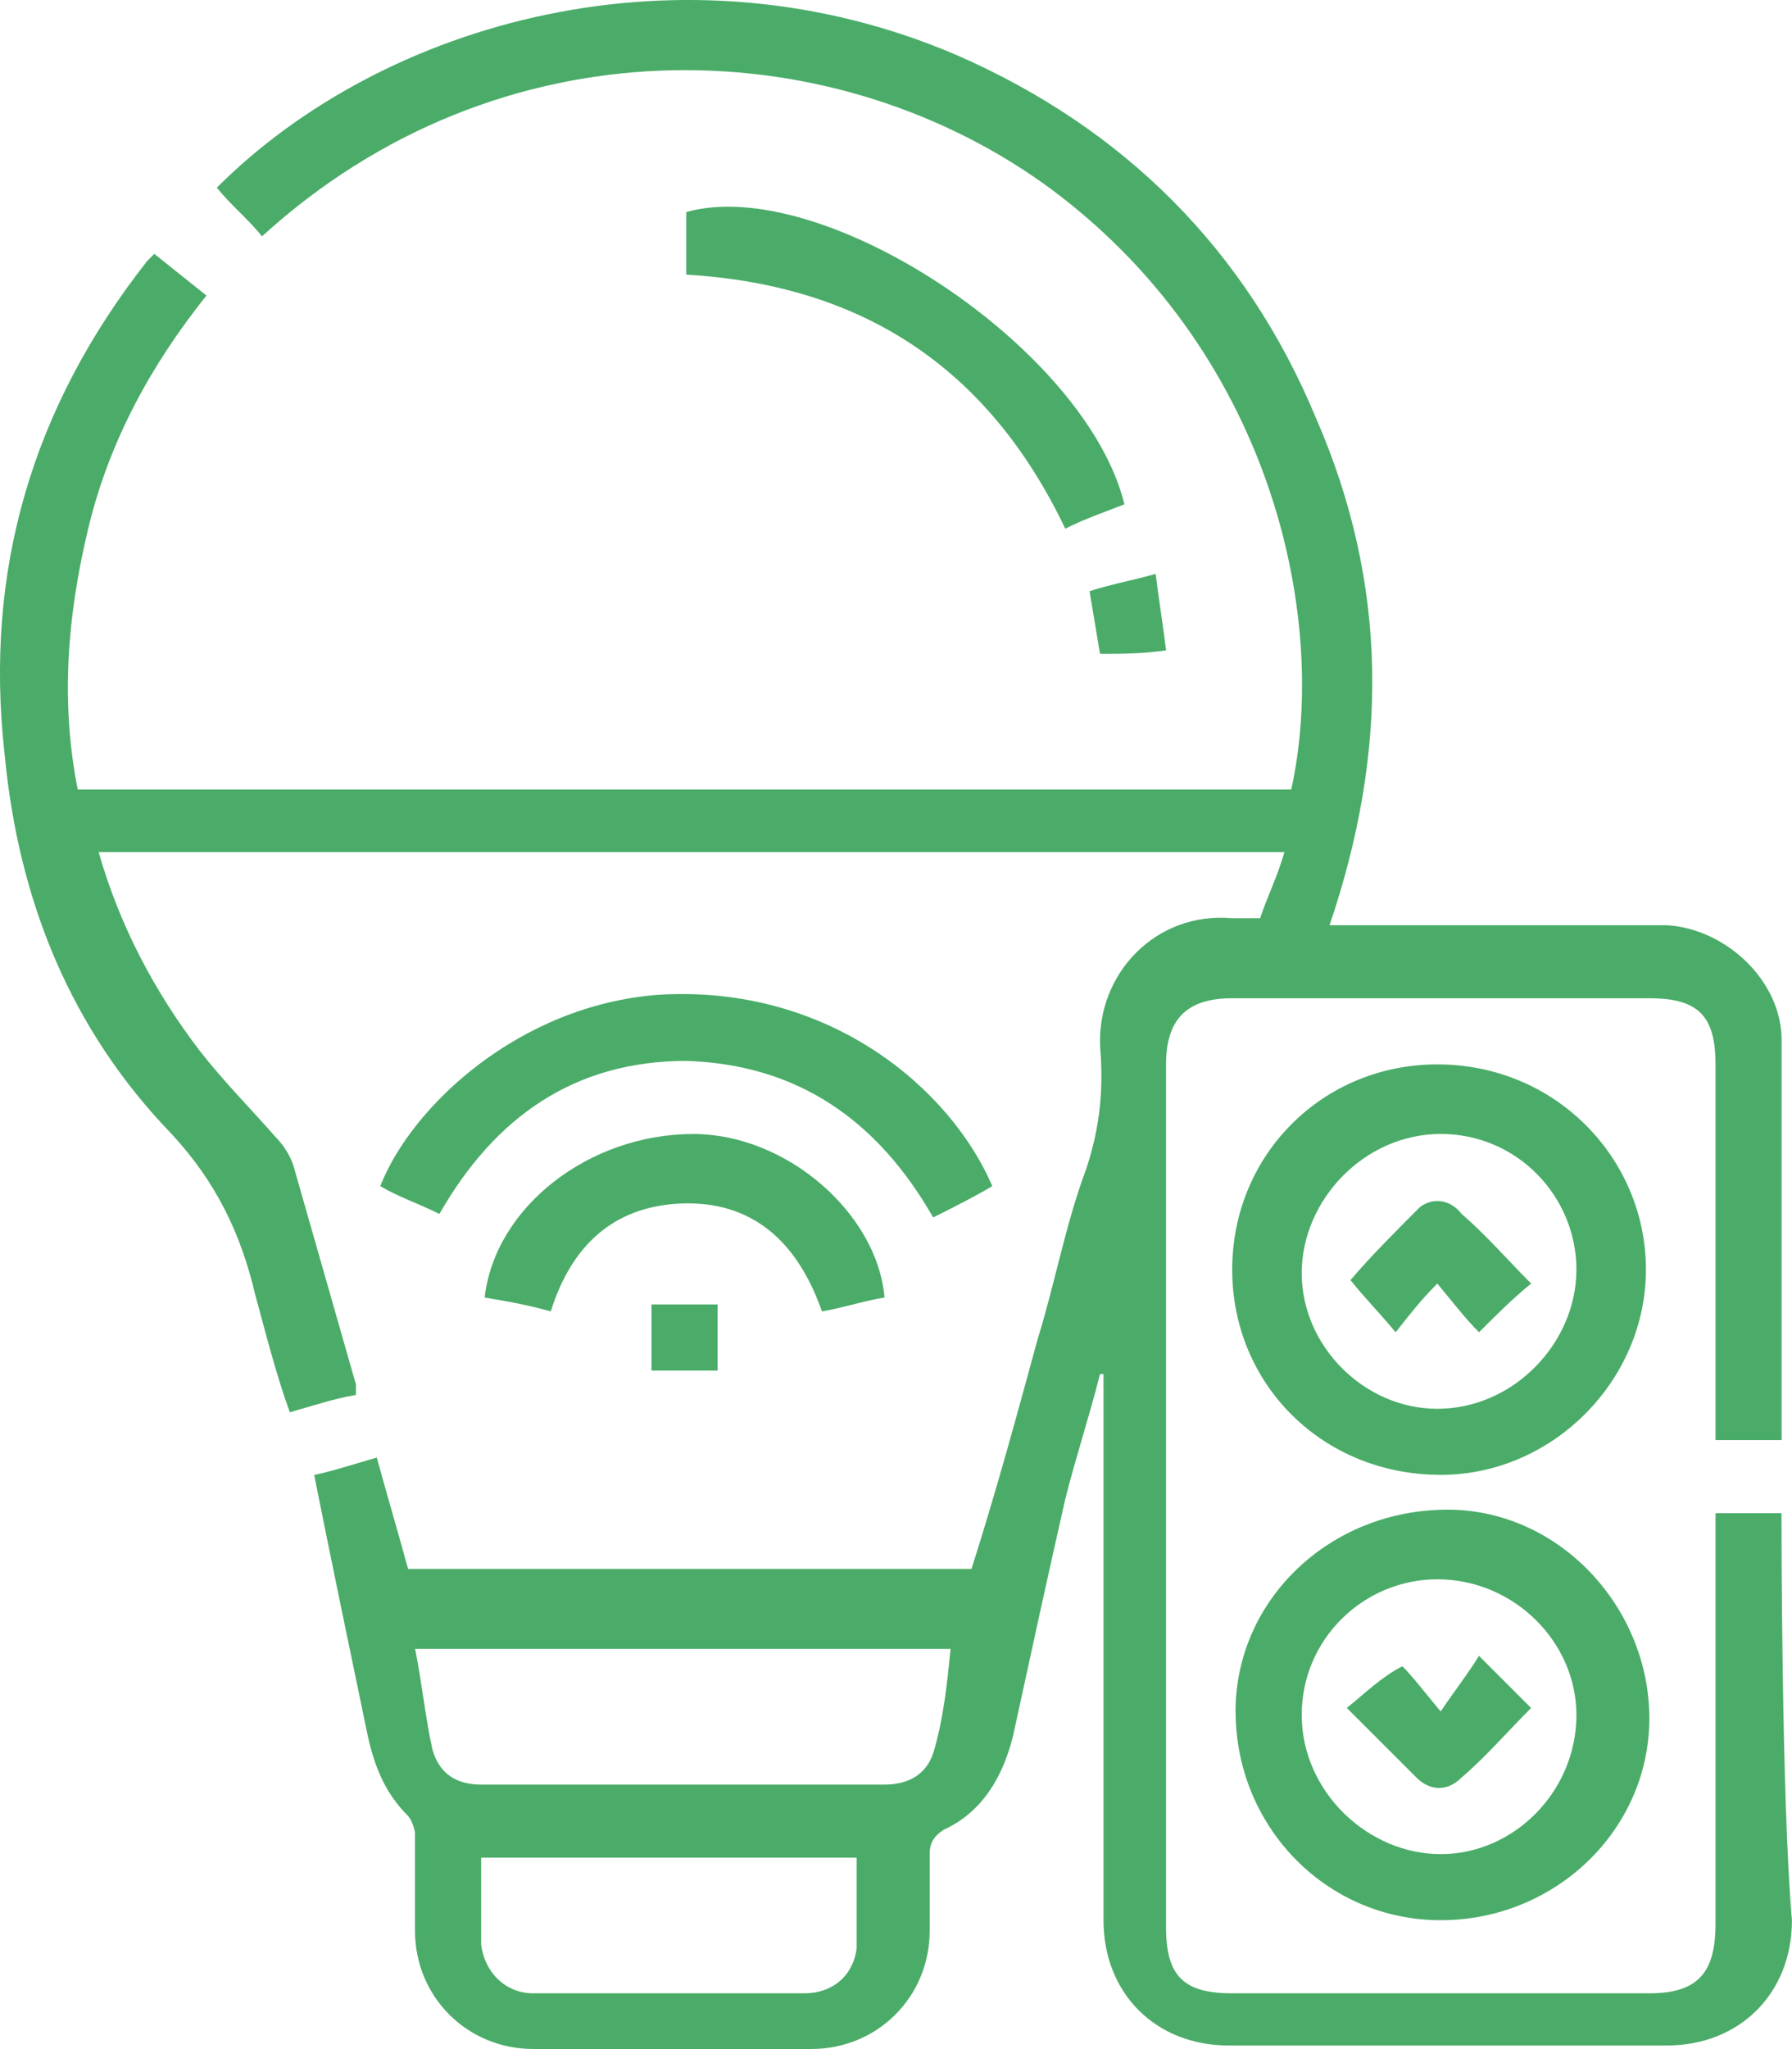
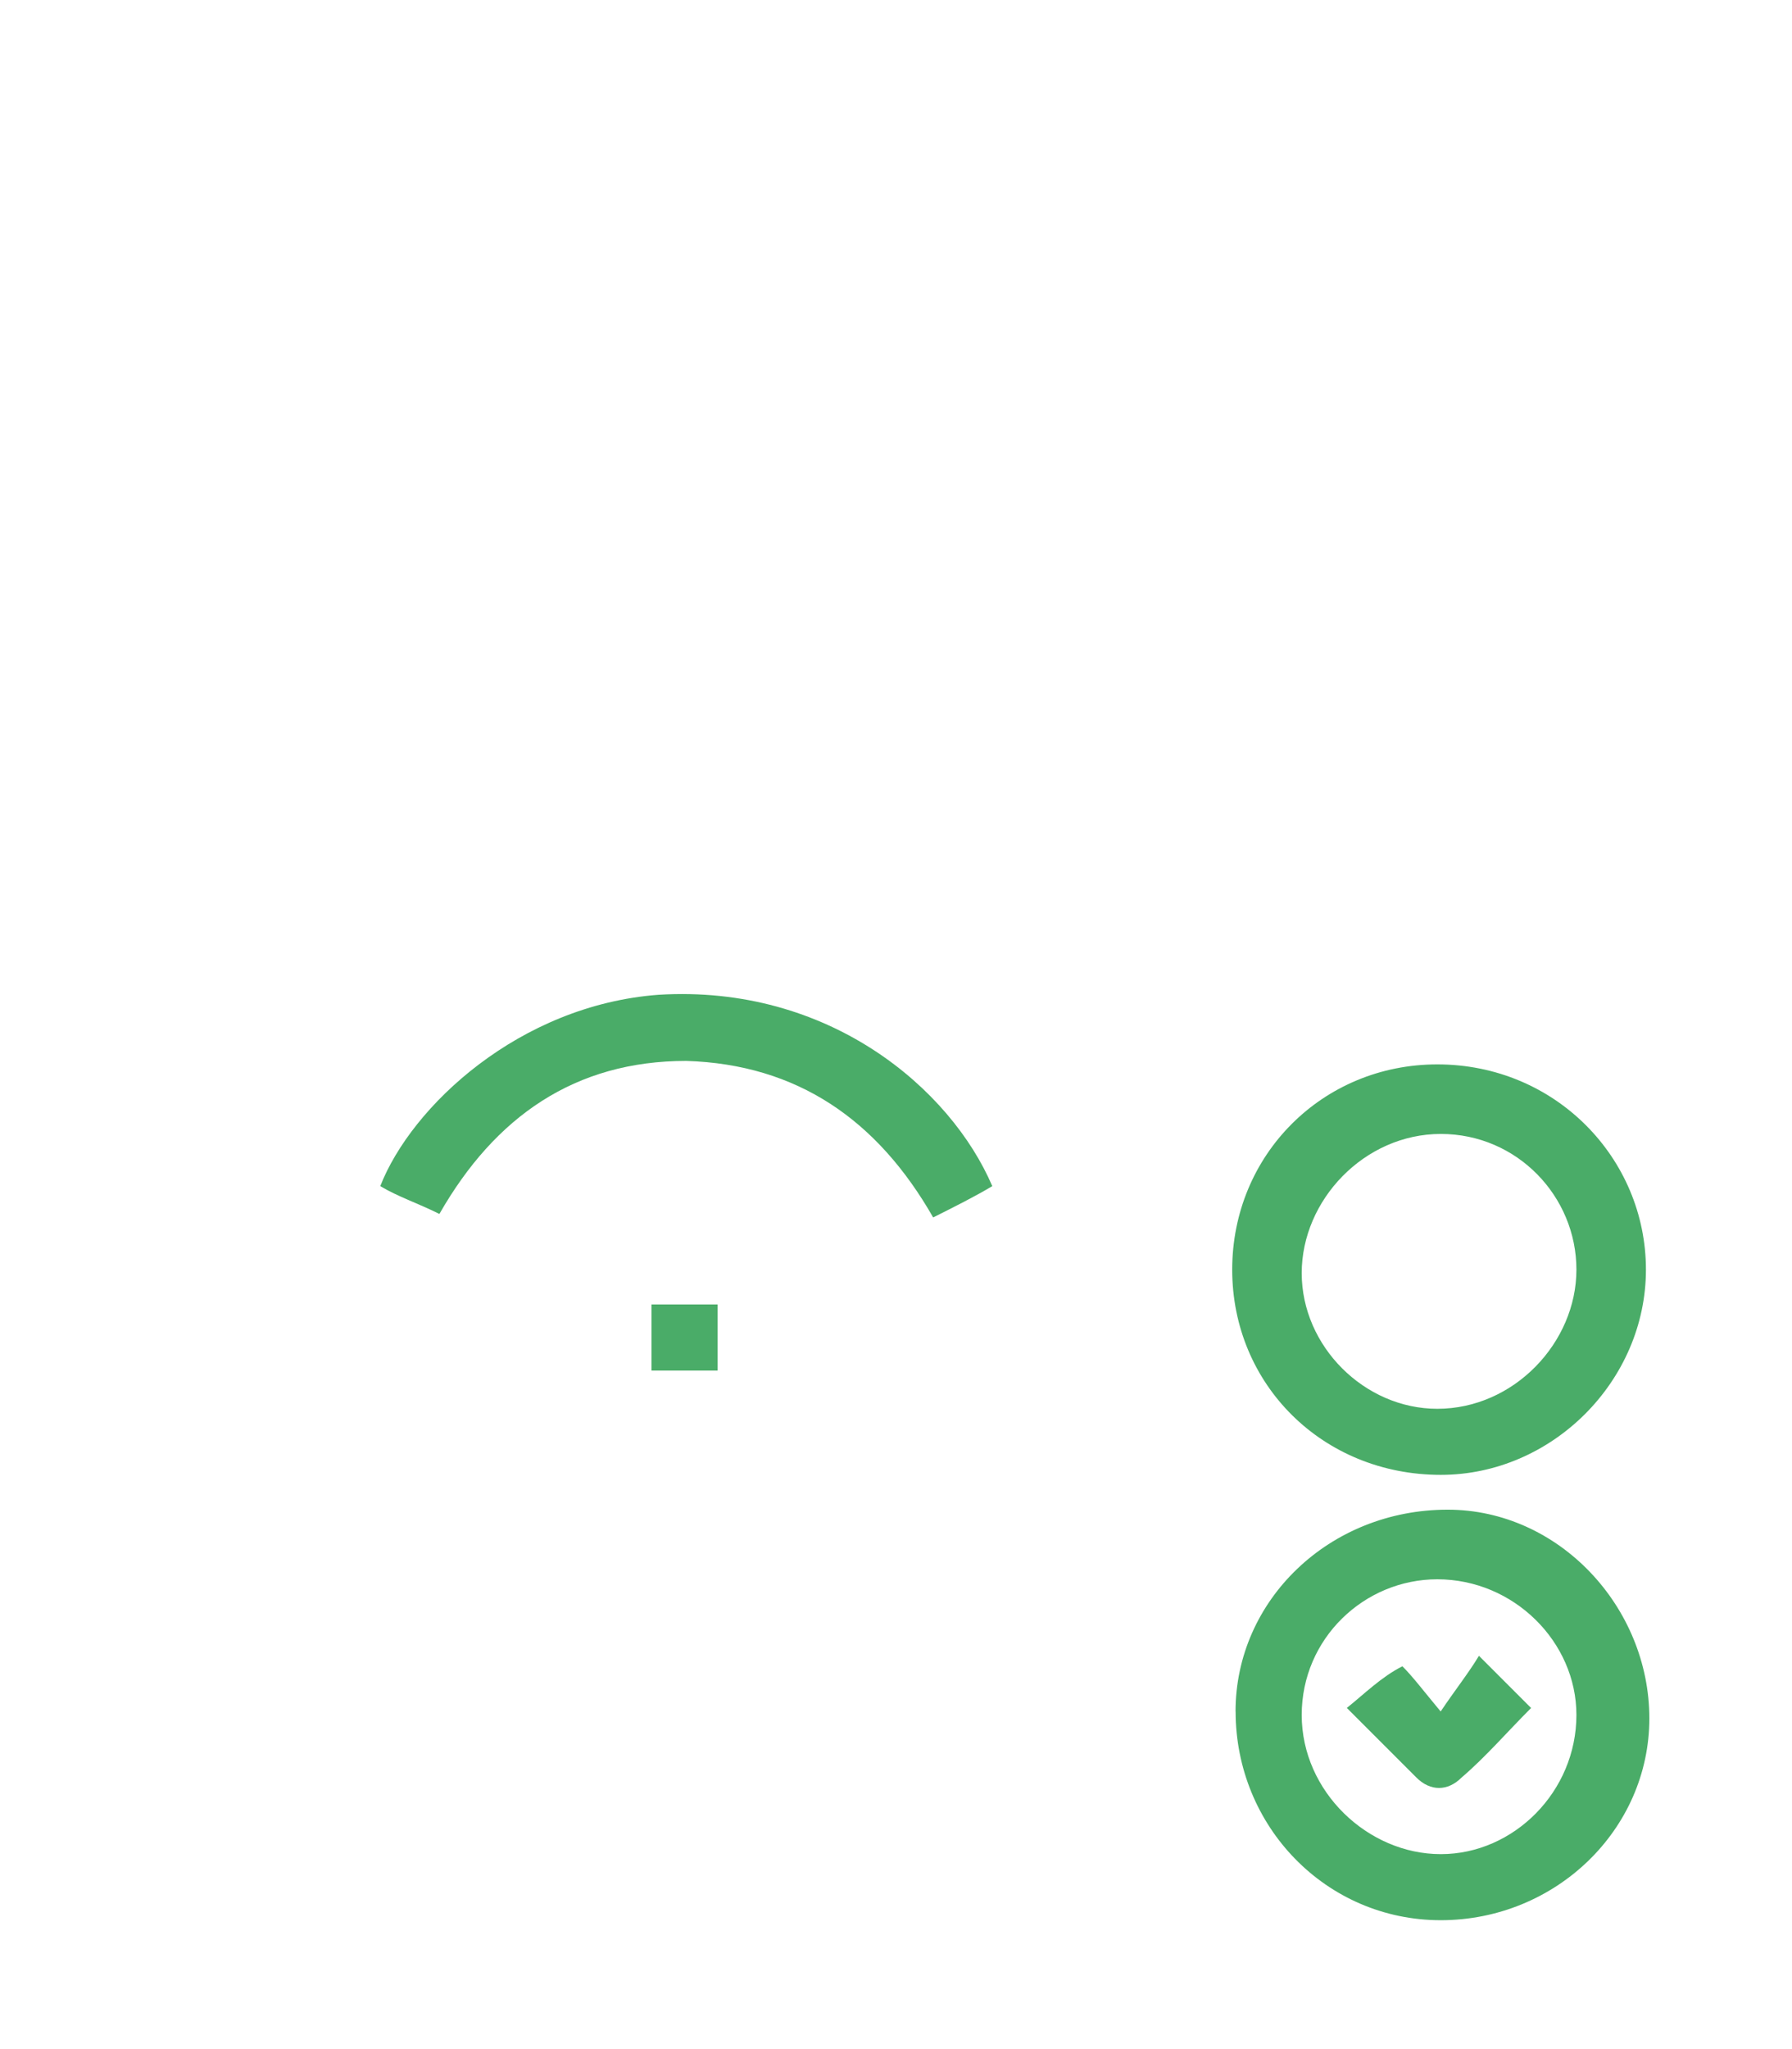
<svg xmlns="http://www.w3.org/2000/svg" id="Layer_1" data-name="Layer 1" viewBox="0 0 257.02 293.72">
  <defs>
    <style>      .cls-1 {        fill: #4aac68;        stroke-width: 0px;      }    </style>
  </defs>
-   <path class="cls-1" d="m255.53,216.92h-9.48v58.85c0,6.98-2.49,9.97-9.48,9.97h-59.85c-6.98,0-9.48-2.49-9.48-9.48v-123.68c0-6.48,2.99-9.48,9.48-9.48h59.85c6.98,0,9.48,2.49,9.48,9.48v53.86h9.48v-57.35c0-8.48-7.98-15.96-16.46-16.46h-48.38c8.48-24.94,8.48-48.88-1.99-72.81-9.97-23.94-27.43-41.39-51.37-51.87C97.93-9.01,55.04,2.96,31.1,26.9c1.99,2.49,4.49,4.49,6.48,6.98C71.49,2.96,118.37,3.96,149.79,26.4c32.42,23.44,40.9,61.84,35.41,86.78H11.15c-2.49-12.47-1.5-24.94,1.5-37.4,2.99-12.47,8.98-23.44,16.96-33.41-2.49-1.99-4.99-3.99-7.48-5.98-.5.5-1,1-1,1C4.66,58.32-2.32,81.76.67,108.19c1.99,20.95,9.48,39.4,23.94,54.36,6.48,6.98,9.97,14.46,11.97,22.94,1.5,5.49,2.99,11.47,4.99,16.96,3.49-1,6.48-1.99,9.48-2.49v-1.5c-2.99-10.47-5.98-20.95-8.98-31.42-.5-1.5-1.5-2.99-2.49-3.99-3.49-3.99-7.48-7.98-10.97-12.47-6.48-8.48-11.47-17.95-14.46-28.43h170.07c-1,3.49-2.49,6.48-3.49,9.48h-3.99c-10.97-1-19.45,7.98-18.95,18.45.5,5.98,0,11.47-1.99,17.46-2.99,7.98-4.49,16.46-6.98,24.44-2.99,10.97-5.98,21.94-9.48,32.92H58.53c-1.5-5.49-2.99-10.47-4.49-15.96-3.49,1-6.48,1.99-8.98,2.49,2.49,12.47,4.99,24.44,7.48,36.41,1,4.99,2.49,8.98,5.98,12.47.5.5,1,1.99,1,2.49v13.96c0,9.48,7.48,16.96,16.96,16.96h39.9c9.48,0,16.96-7.48,16.96-16.96v-10.97c0-1.5.5-2.49,1.99-3.49,5.49-2.49,8.48-7.48,9.97-13.47,2.49-11.47,4.99-22.94,7.48-33.91,1.5-5.98,3.49-11.97,4.99-17.95h.5v78.3c0,10.47,7.48,17.95,17.95,17.95h62.84c10.47,0,17.95-7.48,17.95-17.95-1.5-16.96-1.5-57.35-1.5-58.35Zm-132.66,62.34c-.5,3.99-3.49,6.48-7.48,6.48h-38.9c-3.99,0-6.98-2.99-7.48-6.98v-12.47h53.86v12.97Zm10.97-27.93c-1,2.99-3.49,4.49-6.98,4.49h-57.85c-3.49,0-5.98-1.5-6.98-4.99-1-4.49-1.5-9.48-2.49-14.46h76.8c-.5,4.99-1,9.97-2.49,14.96Z" />
  <path class="cls-1" d="m206.15,152.58c-16.46,0-29.42,12.97-29.42,29.42s12.97,29.42,29.92,29.42c15.96,0,29.42-13.47,29.42-29.42s-12.97-29.42-29.92-29.42Zm0,49.37c-10.47,0-19.45-8.98-19.45-19.45s8.98-19.95,19.95-19.95,19.45,8.98,19.45,19.45-8.98,19.95-19.95,19.95Z" />
  <path class="cls-1" d="m177.22,245.34c0,16.46,12.97,29.92,29.42,29.92s29.92-12.97,29.92-28.93-12.97-29.92-28.93-29.92c-16.96,0-30.42,12.97-30.42,28.93Zm48.88.5c0,10.97-8.98,19.95-19.45,19.95s-19.95-8.98-19.95-19.95,8.98-19.45,19.45-19.45c10.97,0,19.95,8.98,19.95,19.45Z" />
  <path class="cls-1" d="m133.84,174.52c2.99-1.5,5.98-2.99,8.48-4.49-5.98-13.96-23.44-28.93-47.88-27.43-19.95,1.5-35.41,15.96-39.9,27.43,2.49,1.5,5.49,2.49,8.48,3.99,7.98-13.96,19.45-21.94,35.41-21.94,15.96.5,27.43,8.48,35.41,22.44Z" />
-   <path class="cls-1" d="m98.43,30.39v8.98c25.44,1.5,43.39,13.47,54.36,36.41,2.99-1.5,5.98-2.49,8.48-3.49-5.49-22.44-43.39-47.38-62.84-41.89Z" />
-   <path class="cls-1" d="m117.88,187.99c2.99-.5,5.98-1.5,8.98-1.99-1-11.97-13.96-23.44-27.43-23.44-14.96,0-28.43,10.47-29.92,23.44,2.99.5,5.98,1,9.48,1.99,2.99-9.48,8.98-14.96,18.45-15.46,10.47-.5,16.96,5.49,20.45,15.46Z" />
-   <path class="cls-1" d="m167.25,93.23c-.5-3.99-1-6.98-1.5-10.97-3.49,1-6.48,1.5-9.48,2.49.5,2.99,1,5.98,1.5,8.98,2.99,0,5.98,0,9.48-.5Z" />
  <path class="cls-1" d="m93.44,196.47h9.48v-9.48h-9.48v9.48Z" />
-   <path class="cls-1" d="m203.66,173.03c-3.49,3.49-6.98,6.98-9.97,10.47,1.99,2.49,3.99,4.49,6.48,7.48,1.99-2.49,3.49-4.49,5.98-6.98,2.49,2.99,3.99,4.99,5.98,6.98,2.49-2.49,4.99-4.99,7.48-6.98-3.49-3.49-6.48-6.98-9.97-9.97-1.5-1.99-3.99-2.49-5.98-1Z" />
  <path class="cls-1" d="m193.18,244.84c3.49,3.49,6.48,6.48,9.97,9.97,1.99,1.99,4.49,1.99,6.48,0,3.49-2.99,6.48-6.48,9.97-9.97l-7.48-7.48c-1.5,2.49-3.49,4.99-5.49,7.98-2.49-2.99-3.99-4.99-5.49-6.48-2.99,1.5-5.49,3.99-7.98,5.98Z" />
</svg>